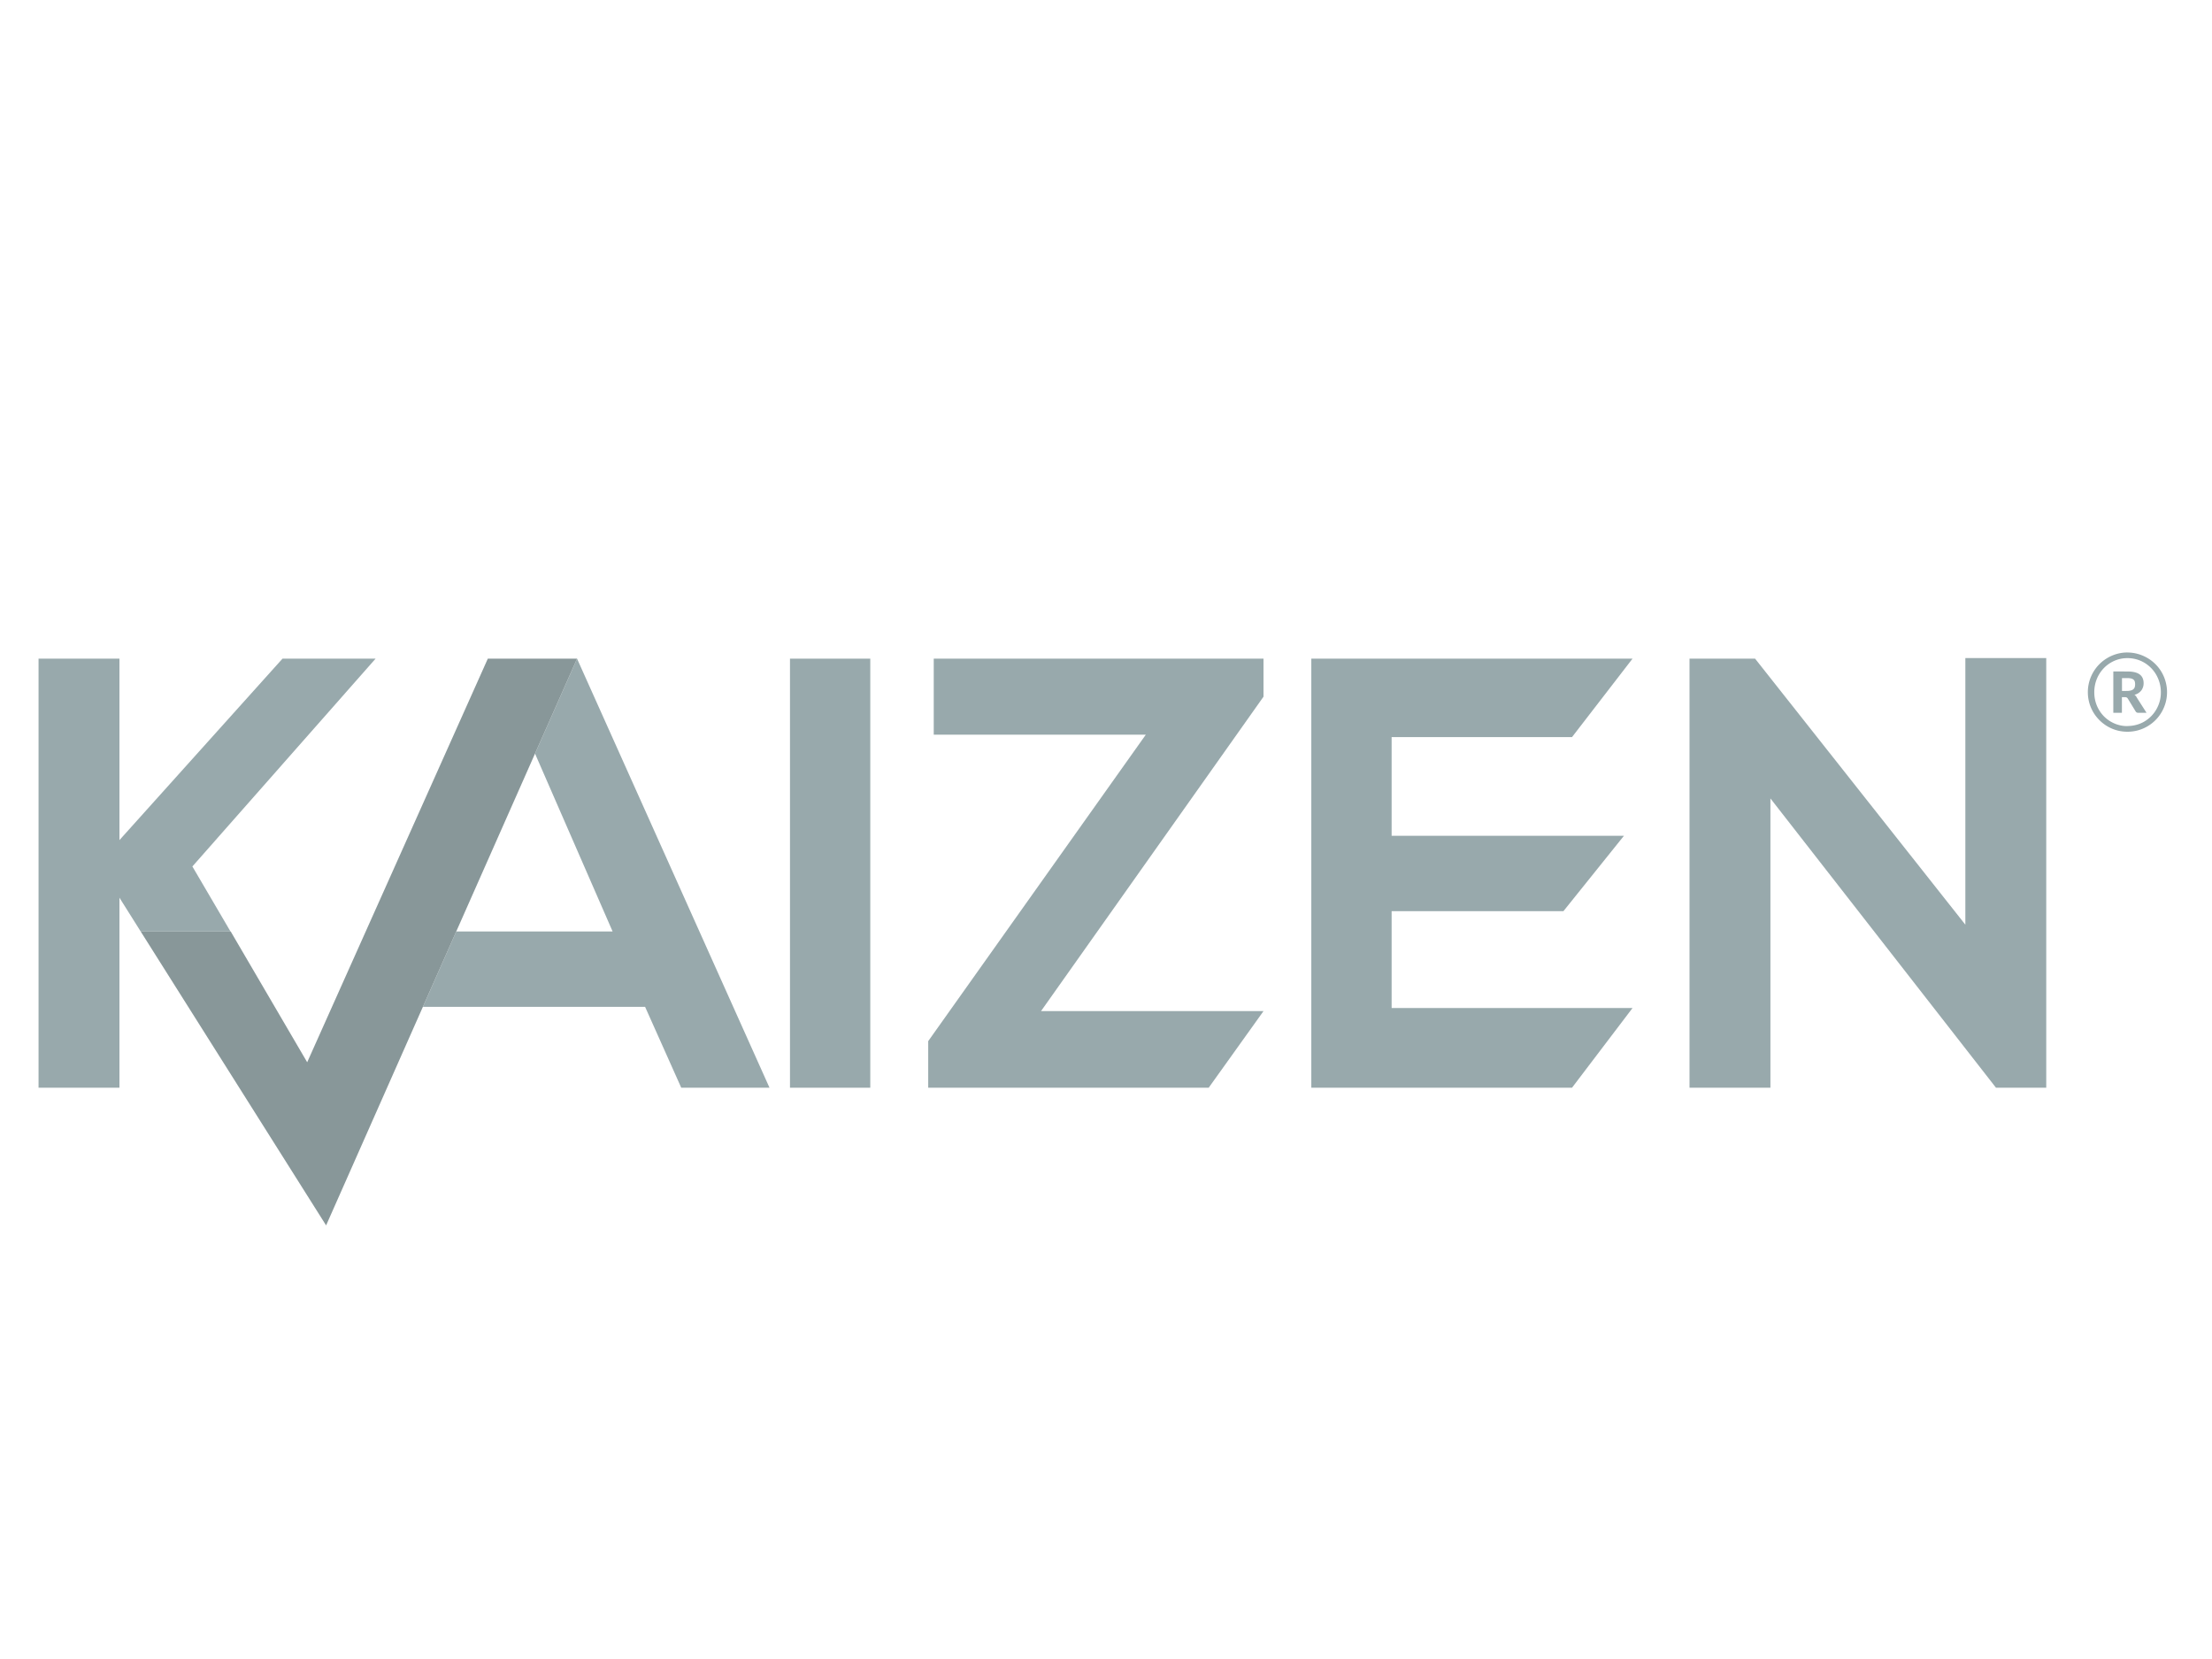
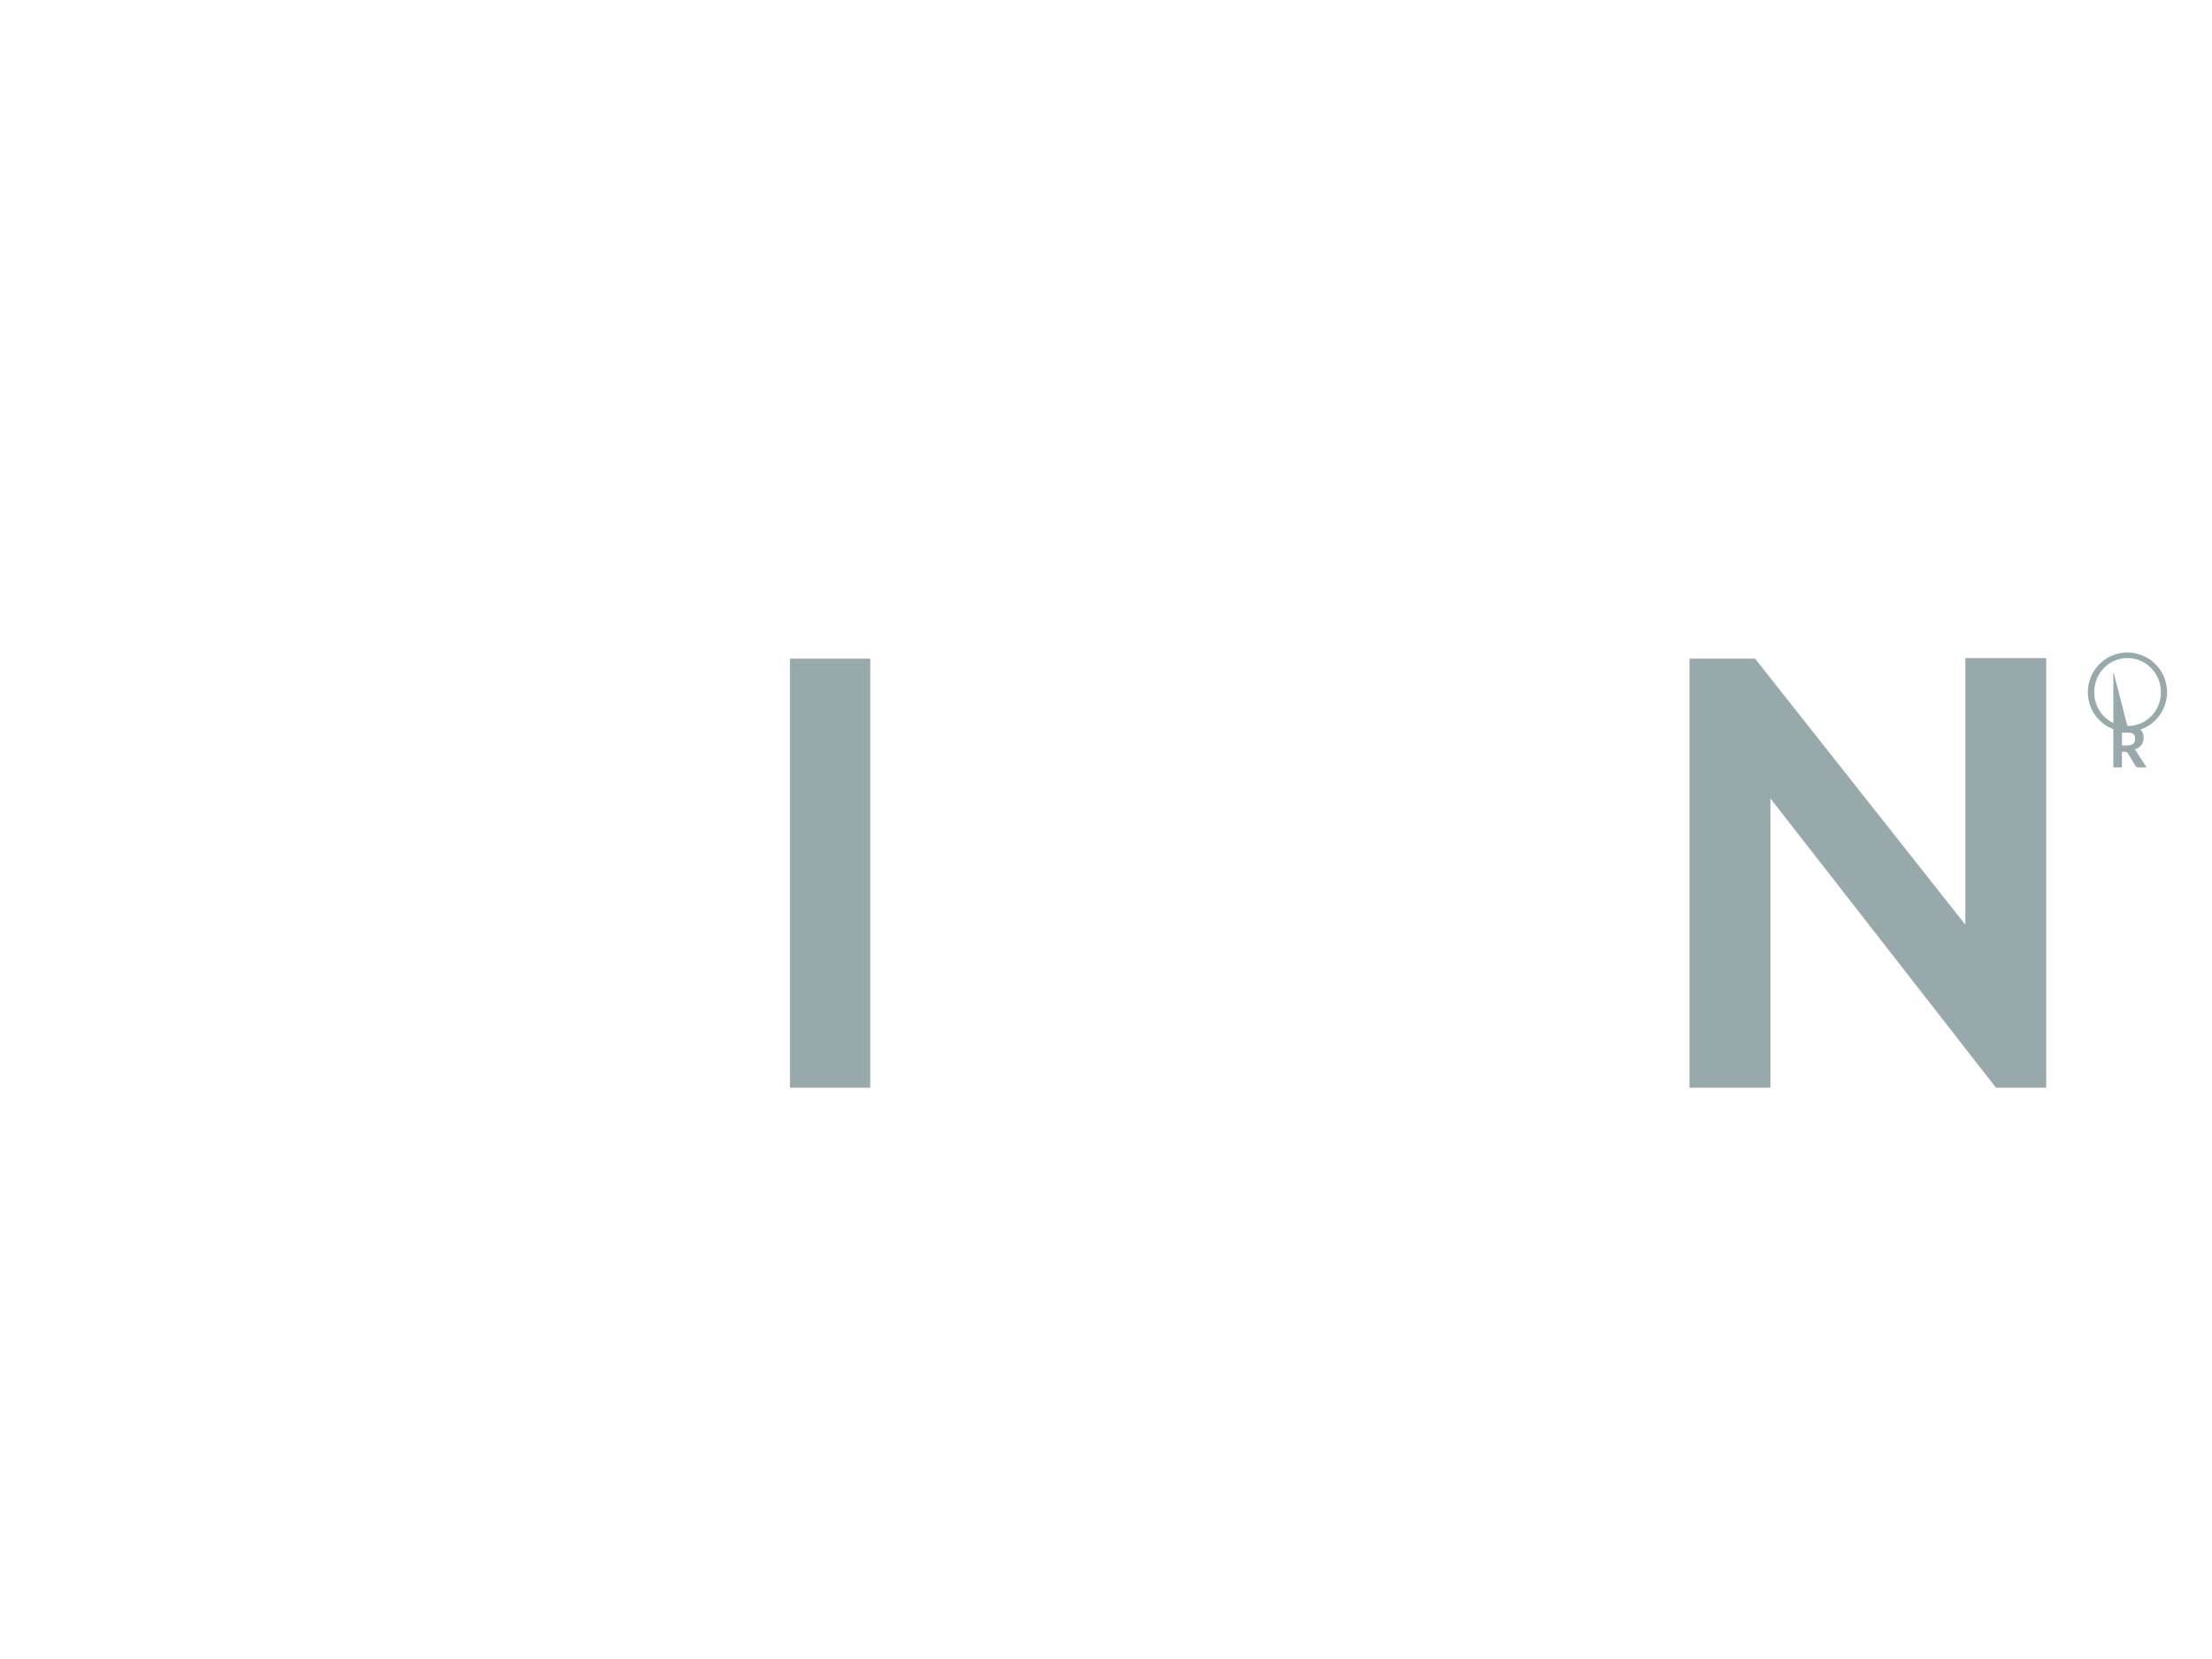
<svg xmlns="http://www.w3.org/2000/svg" viewBox="0 0 1920 1440">
  <defs>
    <style>.cls-1{fill:#98a9ac;}.cls-2{fill:#889799;}</style>
  </defs>
  <g id="Kaizen">
    <rect class="cls-1" x="685.7" y="571.71" width="69.69" height="372.43" />
-     <polygon class="cls-1" points="810.48 571.72 1096.71 571.72 1096.71 604.72 903.59 877.64 1096.71 877.64 1049.13 944.15 805.68 944.15 805.68 903.7 994.56 637.69 810.48 637.69 810.48 571.72" />
-     <polygon class="cls-1" points="1364.48 944.15 1138.21 944.15 1138.21 571.72 1417.01 571.72 1364.48 639.82 1207.92 639.82 1207.92 725.47 1409.56 725.47 1357.02 790.91 1207.92 790.91 1207.92 874.98 1417.01 874.98 1364.48 944.15" />
    <polygon class="cls-1" points="1705.91 571.2 1776.13 571.2 1776.13 944.15 1732.51 944.15 1536.71 693.02 1536.71 944.15 1466.48 944.15 1466.48 571.72 1523.41 571.72 1705.91 802.62 1705.91 571.2" />
-     <polygon class="cls-1" points="166.99 752.08 326 571.72 245.19 571.72 103.68 729.21 103.68 571.72 33.46 571.72 33.46 944.15 103.68 944.15 103.68 779.2 122.1 808.48 200.05 808.48 166.99 752.08" />
-     <polygon class="cls-1" points="500.88 571.72 500.88 571.72 464.39 654.12 531.73 808.48 396.04 808.48 367.07 873.91 559.93 873.91 591.32 944.15 667.93 944.15 500.88 571.72" />
-     <polygon class="cls-2" points="423.42 571.72 266.64 922.03 200.23 808.48 122.1 808.48 283.06 1063.63 500.88 571.72 423.42 571.72" />
-     <path class="cls-1" d="M1846.55,566.37a33.43,33.43,0,0,1,9.13,1.25,34.31,34.31,0,0,1,8.23,3.49,33.72,33.72,0,0,1,7,5.37,34,34,0,0,1,8.82,15.21,34.06,34.06,0,0,1,0,18.25,35.17,35.17,0,0,1-3.47,8.21,34.1,34.1,0,0,1-12.32,12.32,34.66,34.66,0,0,1-8.23,3.47,35.26,35.26,0,0,1-18.24,0,34.39,34.39,0,0,1-15.17-8.85,35.07,35.07,0,0,1-5.38-6.94,34.46,34.46,0,0,1,0-34.7,34.4,34.4,0,0,1,5.38-7,34.8,34.8,0,0,1,15.17-8.86,33.23,33.23,0,0,1,9.11-1.25m0,63.82a29,29,0,0,0,7.77-1,28.22,28.22,0,0,0,7-2.92,29.29,29.29,0,0,0,5.85-4.57,28.89,28.89,0,0,0,4.5-5.93,30.43,30.43,0,0,0,2.91-7,29.61,29.61,0,0,0,1-7.88,30.17,30.17,0,0,0-3.94-15,28.55,28.55,0,0,0-4.5-6,29.13,29.13,0,0,0-5.85-4.61,28.53,28.53,0,0,0-14.72-4,28,28,0,0,0-11.3,2.31,29,29,0,0,0-9.15,6.33,29.68,29.68,0,0,0-6.1,9.39,30.28,30.28,0,0,0-2.22,11.59,29.84,29.84,0,0,0,2.22,11.54,29.16,29.16,0,0,0,6.1,9.3,28.78,28.78,0,0,0,9.15,6.25,27.94,27.94,0,0,0,11.3,2.29m0-47.4c4.82,0,8.35.86,10.63,2.56s3.41,4.23,3.41,7.58a10.4,10.4,0,0,1-2,6.33,10.82,10.82,0,0,1-6,3.79,4.52,4.52,0,0,1,1.35,1.17,12.92,12.92,0,0,1,1,1.62l8.18,12.8H1856a2.4,2.4,0,0,1-2.25-1.16l-6.86-11.22a3.12,3.12,0,0,0-.87-.87,3.05,3.05,0,0,0-1.54-.3h-2.68v13.55h-7.46V582.79Zm-.68,16.88a13.25,13.25,0,0,0,3.55-.39,5.66,5.66,0,0,0,2.27-1.09,4.07,4.07,0,0,0,1.19-1.8,8.63,8.63,0,0,0,.33-2.49,8.73,8.73,0,0,0-.29-2.37,3.47,3.47,0,0,0-1.07-1.66,4.88,4.88,0,0,0-2-1,13.35,13.35,0,0,0-3.26-.34h-4.77v11.15Z" />
+     <path class="cls-1" d="M1846.55,566.37a33.43,33.43,0,0,1,9.13,1.25,34.31,34.31,0,0,1,8.23,3.49,33.72,33.72,0,0,1,7,5.37,34,34,0,0,1,8.82,15.21,34.06,34.06,0,0,1,0,18.25,35.17,35.17,0,0,1-3.47,8.21,34.1,34.1,0,0,1-12.32,12.32,34.66,34.66,0,0,1-8.23,3.47,35.26,35.26,0,0,1-18.24,0,34.39,34.39,0,0,1-15.17-8.85,35.07,35.07,0,0,1-5.38-6.94,34.46,34.46,0,0,1,0-34.7,34.4,34.4,0,0,1,5.38-7,34.8,34.8,0,0,1,15.17-8.86,33.23,33.23,0,0,1,9.11-1.25m0,63.82a29,29,0,0,0,7.77-1,28.22,28.22,0,0,0,7-2.92,29.29,29.29,0,0,0,5.85-4.57,28.89,28.89,0,0,0,4.5-5.93,30.43,30.43,0,0,0,2.91-7,29.61,29.61,0,0,0,1-7.88,30.17,30.17,0,0,0-3.94-15,28.55,28.55,0,0,0-4.5-6,29.13,29.13,0,0,0-5.85-4.61,28.53,28.53,0,0,0-14.72-4,28,28,0,0,0-11.3,2.31,29,29,0,0,0-9.15,6.33,29.68,29.68,0,0,0-6.1,9.39,30.28,30.28,0,0,0-2.22,11.59,29.84,29.84,0,0,0,2.22,11.54,29.16,29.16,0,0,0,6.1,9.3,28.78,28.78,0,0,0,9.15,6.25,27.94,27.94,0,0,0,11.3,2.29c4.82,0,8.35.86,10.63,2.56s3.41,4.23,3.41,7.58a10.4,10.4,0,0,1-2,6.33,10.82,10.82,0,0,1-6,3.79,4.52,4.52,0,0,1,1.35,1.17,12.92,12.92,0,0,1,1,1.62l8.18,12.8H1856a2.4,2.4,0,0,1-2.25-1.16l-6.86-11.22a3.12,3.12,0,0,0-.87-.87,3.05,3.05,0,0,0-1.54-.3h-2.68v13.55h-7.46V582.79Zm-.68,16.88a13.25,13.25,0,0,0,3.55-.39,5.66,5.66,0,0,0,2.27-1.09,4.07,4.07,0,0,0,1.19-1.8,8.63,8.63,0,0,0,.33-2.49,8.73,8.73,0,0,0-.29-2.37,3.47,3.47,0,0,0-1.07-1.66,4.88,4.88,0,0,0-2-1,13.35,13.35,0,0,0-3.26-.34h-4.77v11.15Z" />
  </g>
</svg>